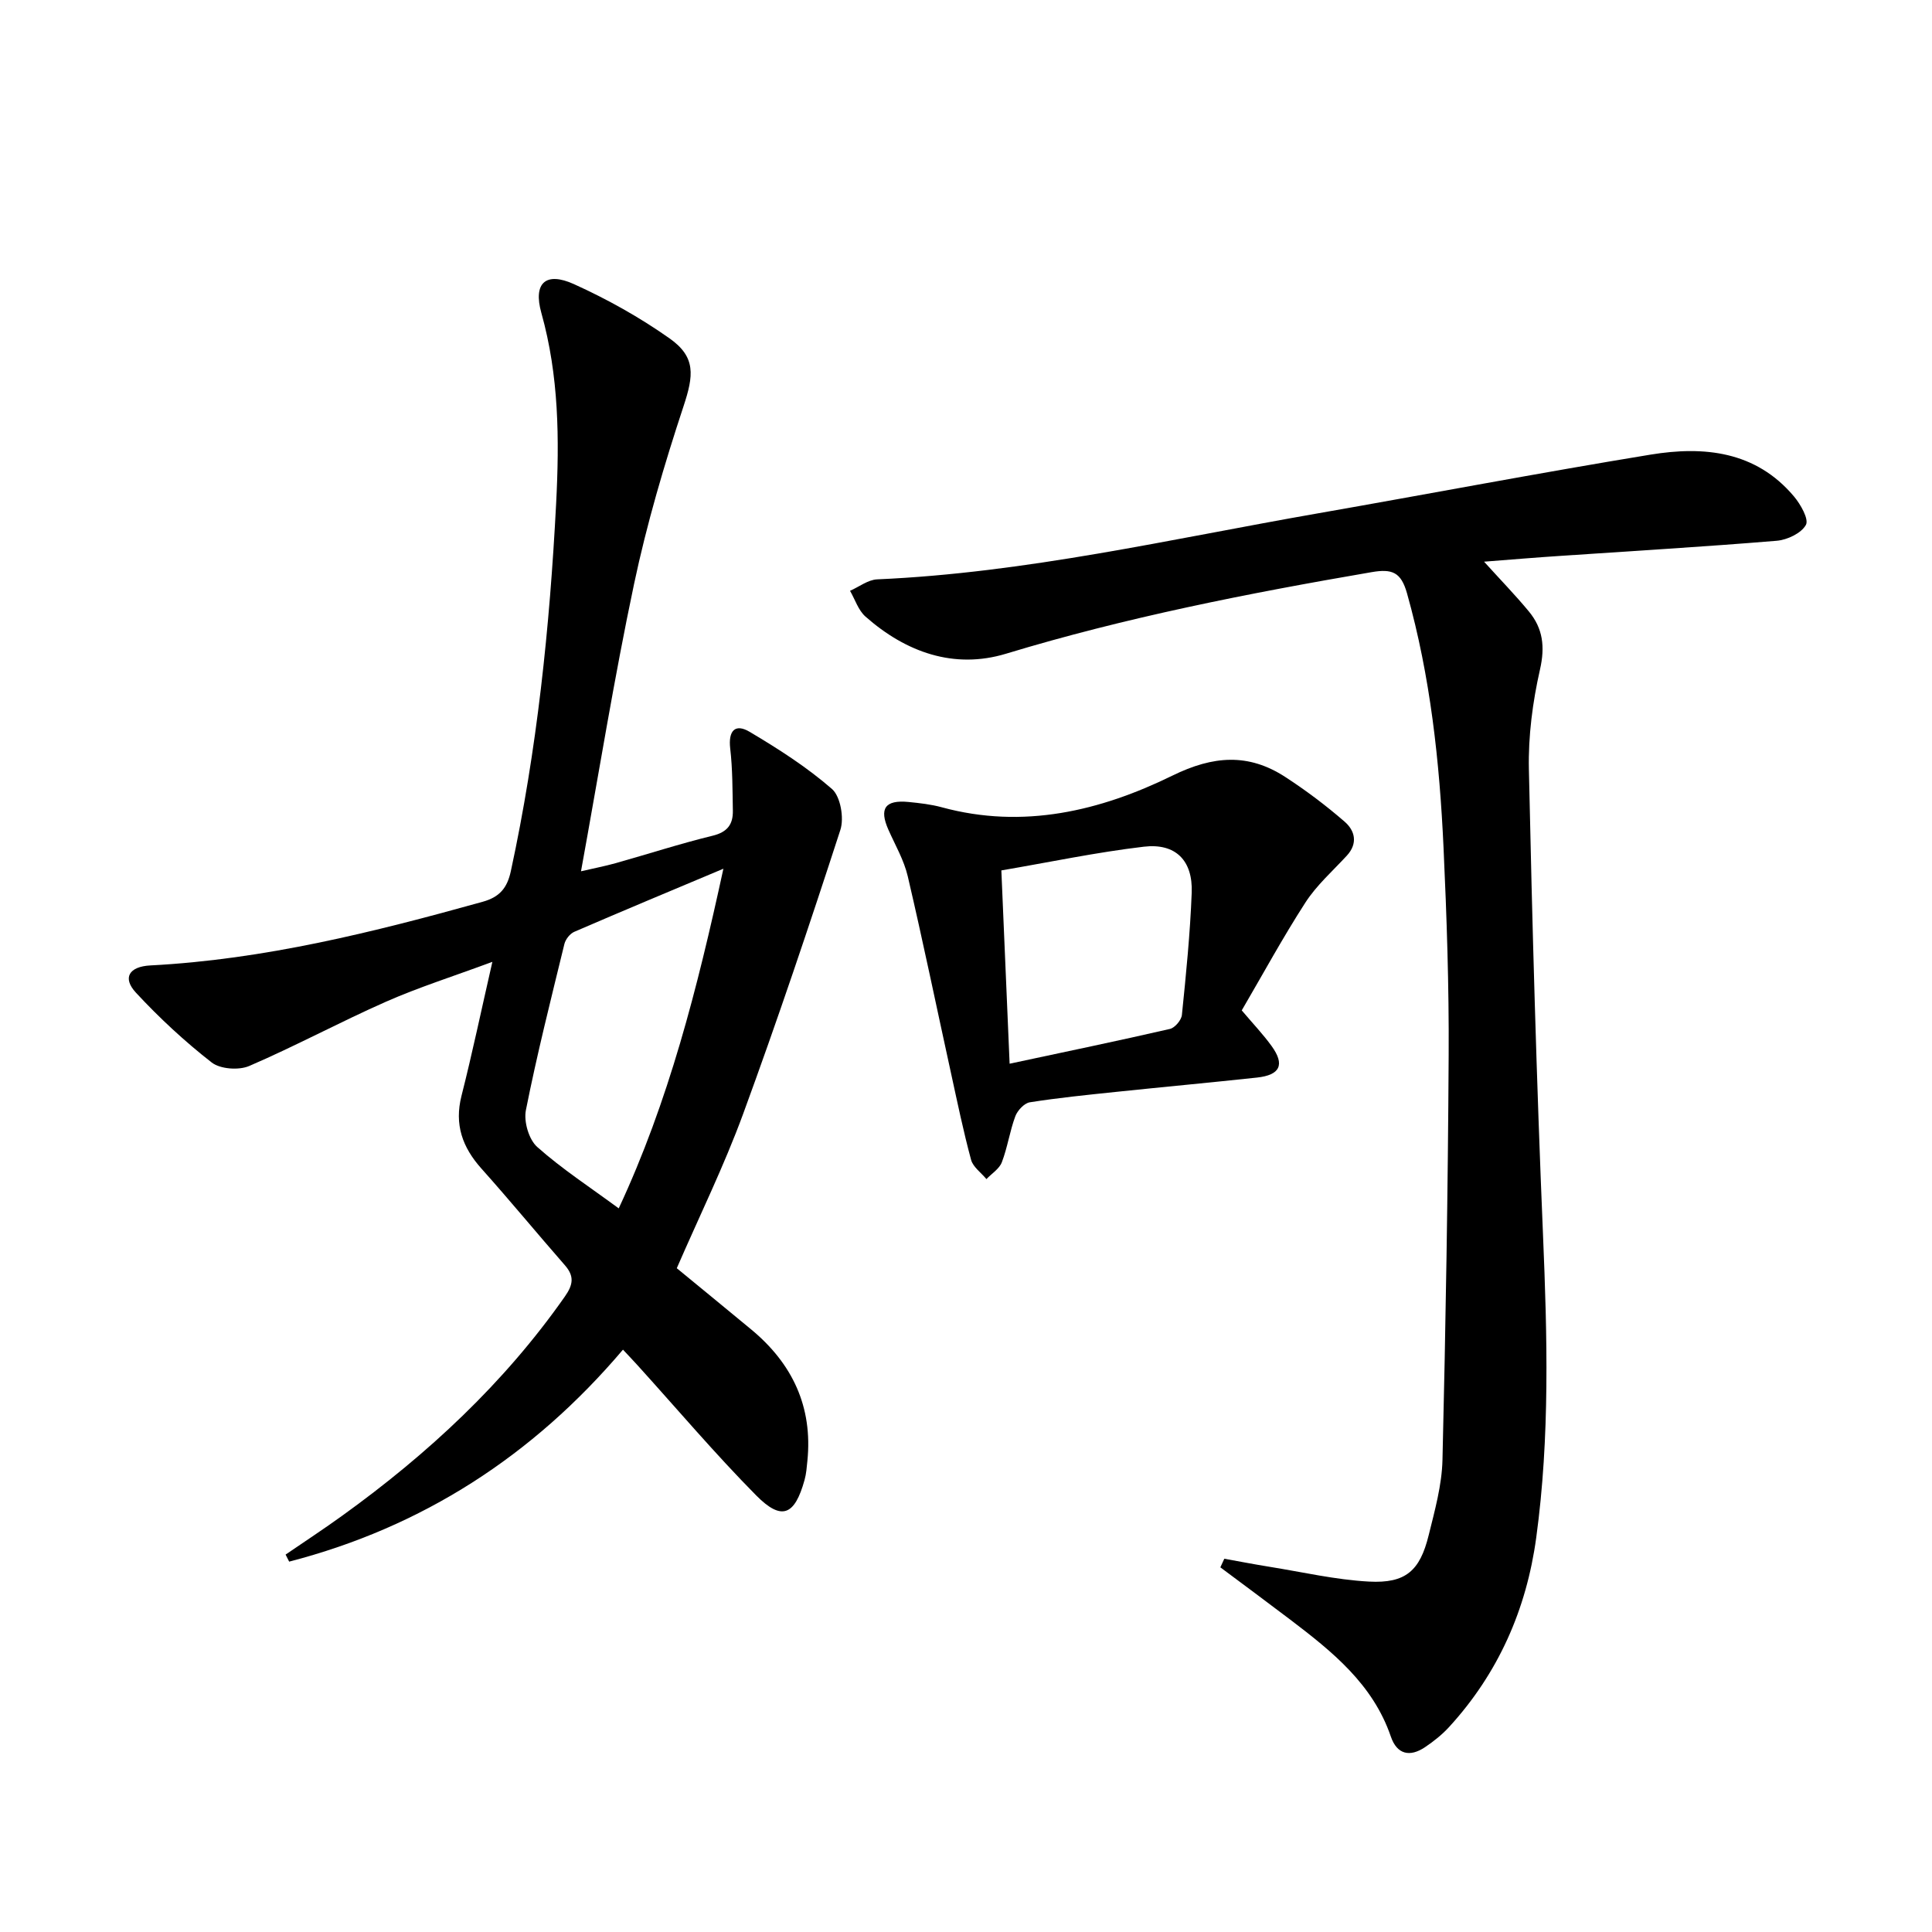
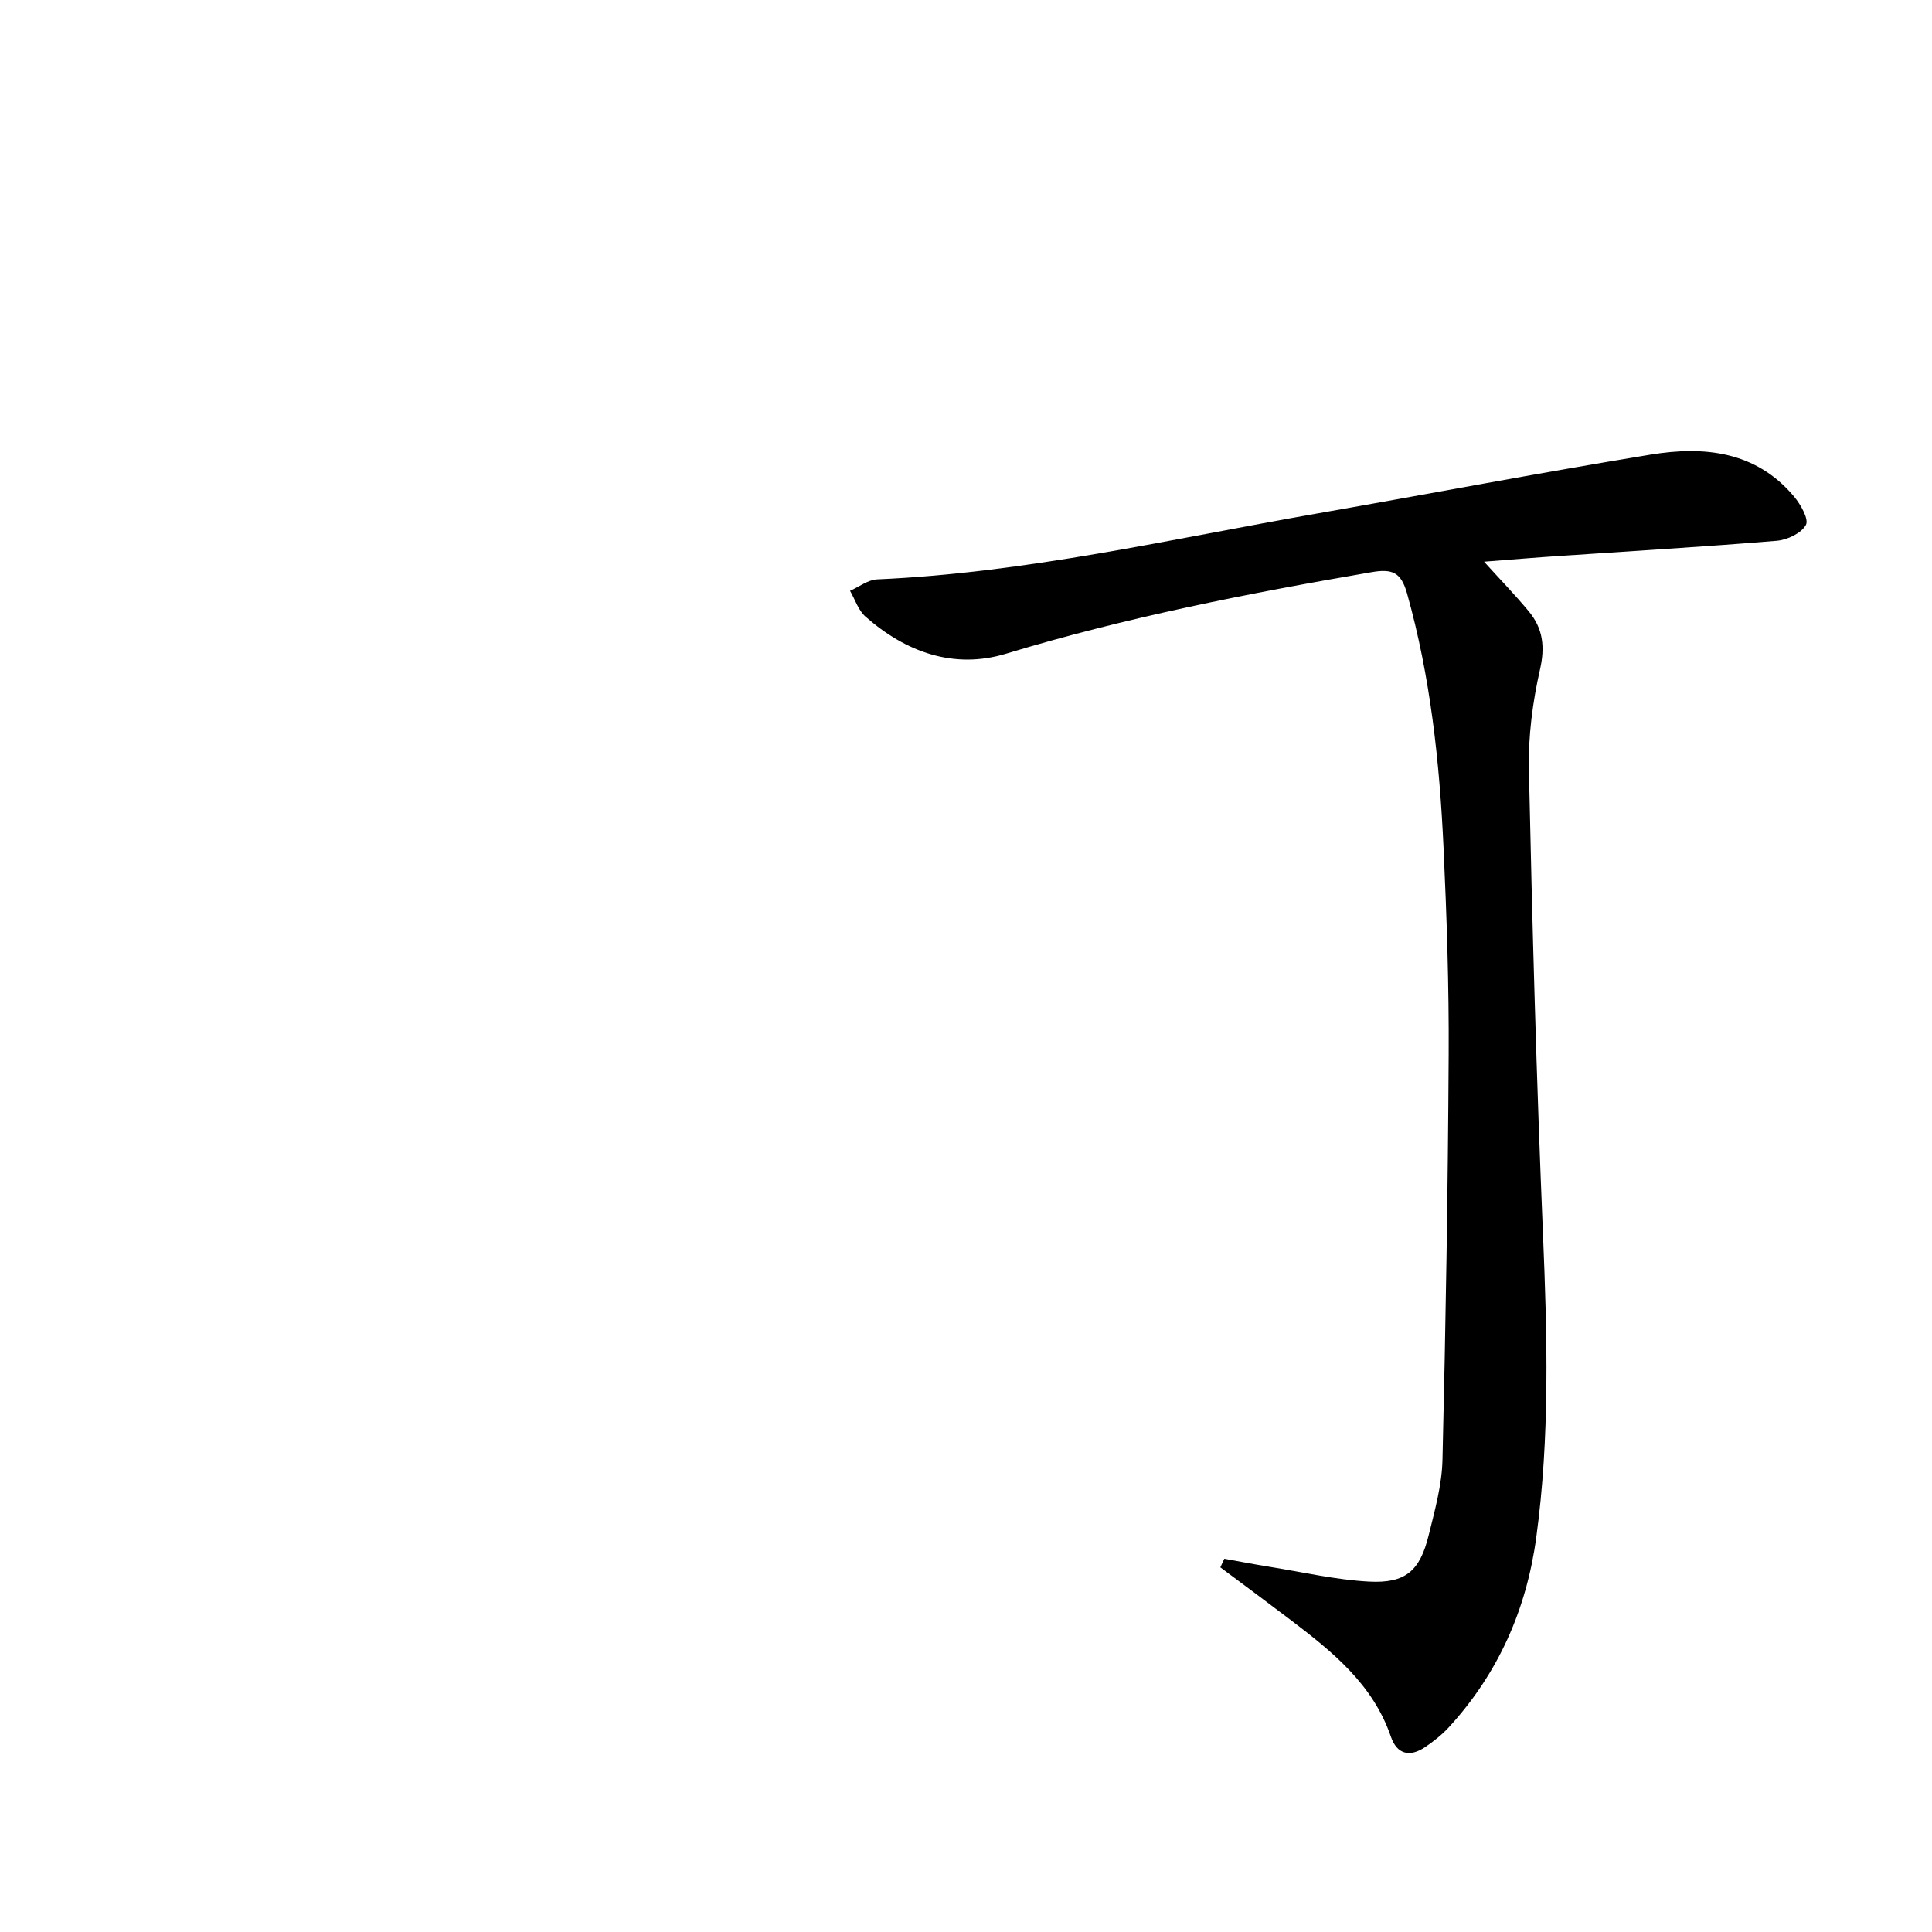
<svg xmlns="http://www.w3.org/2000/svg" enable-background="new 0 0 400 400" viewBox="0 0 400 400">
-   <path d="m59.13 321.86c3.93-2.69 7.92-5.3 11.78-8.09 17.67-12.74 33.47-27.39 46.04-45.34 1.71-2.44 2-4.2 0-6.48-5.8-6.63-11.4-13.44-17.27-20-3.95-4.42-5.64-9.13-4.13-15.08 2.23-8.79 4.09-17.68 6.39-27.73-8.17 3.03-15.26 5.27-22.02 8.25-9.54 4.21-18.75 9.19-28.32 13.31-2.16.93-6.01.65-7.78-.73-5.59-4.36-10.85-9.24-15.67-14.44-2.86-3.08-1.44-5.42 3-5.65 23.54-1.22 46.21-6.89 68.79-13.18 3.53-.98 5.07-2.88 5.82-6.32 5.43-25.08 8.05-50.48 9.38-76.09.69-13.38.59-26.49-3.06-39.51-1.74-6.2.92-8.6 6.76-5.95 6.89 3.12 13.63 6.88 19.8 11.24 5.49 3.88 4.97 7.7 2.88 14.03-3.99 12.08-7.61 24.35-10.24 36.79-4.12 19.46-7.28 39.13-10.99 59.5 2.57-.6 4.87-1.04 7.13-1.67 6.71-1.88 13.34-4.04 20.11-5.69 3.05-.74 4.25-2.34 4.2-5.17-.08-4.31-.05-8.64-.55-12.91-.42-3.66 1.02-5.22 4.03-3.43 5.95 3.53 11.85 7.31 17.04 11.83 1.77 1.55 2.54 6.01 1.74 8.47-6.4 19.72-13.01 39.38-20.15 58.85-3.93 10.71-8.99 21.01-13.72 31.9 4.69 3.86 10.07 8.25 15.41 12.68 8.54 7.08 12.76 16.01 11.63 27.22-.13 1.31-.23 2.66-.58 3.92-2.04 7.38-4.74 8.55-10.02 3.22-8.53-8.63-16.39-17.92-24.54-26.92-.86-.95-1.75-1.88-3.04-3.26-18.65 22-41.55 36.75-69.11 43.89-.25-.47-.5-.96-.74-1.46zm90.64-142c-11.09 4.66-21.02 8.8-30.89 13.07-.89.39-1.8 1.56-2.03 2.52-2.79 11.44-5.68 22.86-7.97 34.4-.47 2.36.61 6.08 2.35 7.62 5.14 4.57 10.97 8.36 16.87 12.71 10.31-22.08 16.26-45.39 21.67-70.32z" />
  <path d="m307.26 116.29c3.4 3.76 6.48 6.92 9.28 10.31 2.91 3.52 3.37 7.29 2.3 12.01-1.53 6.74-2.45 13.8-2.3 20.69.69 32.1 1.57 64.21 2.92 96.29.88 20.98 1.45 41.91-1.4 62.76-2.02 14.86-7.86 28.1-18.06 39.23-1.45 1.58-3.18 2.95-4.96 4.15-3.15 2.12-5.82 1.51-7.08-2.19-3.72-10.87-12.15-17.61-20.8-24.19-4.81-3.65-9.66-7.24-14.5-10.85.27-.59.54-1.19.82-1.78 3.11.56 6.21 1.16 9.32 1.66 6.87 1.1 13.72 2.7 20.64 3.07 7.59.4 10.54-2.23 12.35-9.59 1.27-5.14 2.74-10.39 2.86-15.63.67-27.93 1.13-55.86 1.28-83.8.08-14.3-.4-28.62-1.06-42.92-.82-17.78-2.71-35.42-7.56-52.66-1.24-4.4-3.07-5.13-7.35-4.39-25.51 4.38-50.84 9.35-75.66 16.88-10.77 3.27-20.74-.29-29.12-7.69-1.48-1.31-2.15-3.53-3.19-5.33 1.87-.82 3.71-2.28 5.61-2.37 30.84-1.35 60.82-8.35 91.05-13.63 23.04-4.03 46.03-8.42 69.11-12.2 11.02-1.8 21.75-.74 29.66 8.66 1.38 1.64 3.13 4.72 2.47 5.9-.95 1.72-3.86 3.1-6.04 3.28-14.91 1.24-29.85 2.11-44.78 3.13-5.07.33-10.14.76-15.81 1.2z" />
-   <path d="m257.09 209.19c2.37 2.8 4.44 4.97 6.18 7.38 2.79 3.85 1.78 6.01-3.03 6.53-9.74 1.05-19.5 1.95-29.24 2.97-5.94.62-11.89 1.22-17.79 2.15-1.15.18-2.55 1.69-3 2.89-1.15 3.09-1.61 6.44-2.79 9.52-.52 1.37-2.1 2.34-3.19 3.49-1.09-1.33-2.77-2.49-3.18-4-1.6-5.91-2.84-11.93-4.15-17.92-2.98-13.59-5.79-27.23-8.96-40.78-.78-3.34-2.59-6.44-4-9.62-1.96-4.41-.7-6.23 4.16-5.76 2.31.23 4.66.49 6.89 1.1 16.86 4.59 32.81.76 47.75-6.56 8.45-4.14 15.73-4.68 23.37.29 4.29 2.79 8.41 5.89 12.27 9.24 2.14 1.85 2.82 4.49.46 7.05-2.92 3.17-6.24 6.1-8.55 9.67-4.68 7.24-8.81 14.85-13.2 22.36zm-48.06 11.04c11.56-2.47 22.4-4.72 33.19-7.2 1.03-.24 2.38-1.83 2.48-2.9.86-8.43 1.71-16.87 2.03-25.33.25-6.64-3.33-10.28-9.91-9.5-9.79 1.15-19.48 3.2-29.5 4.91.59 13.67 1.14 26.55 1.71 40.02z" />
</svg>